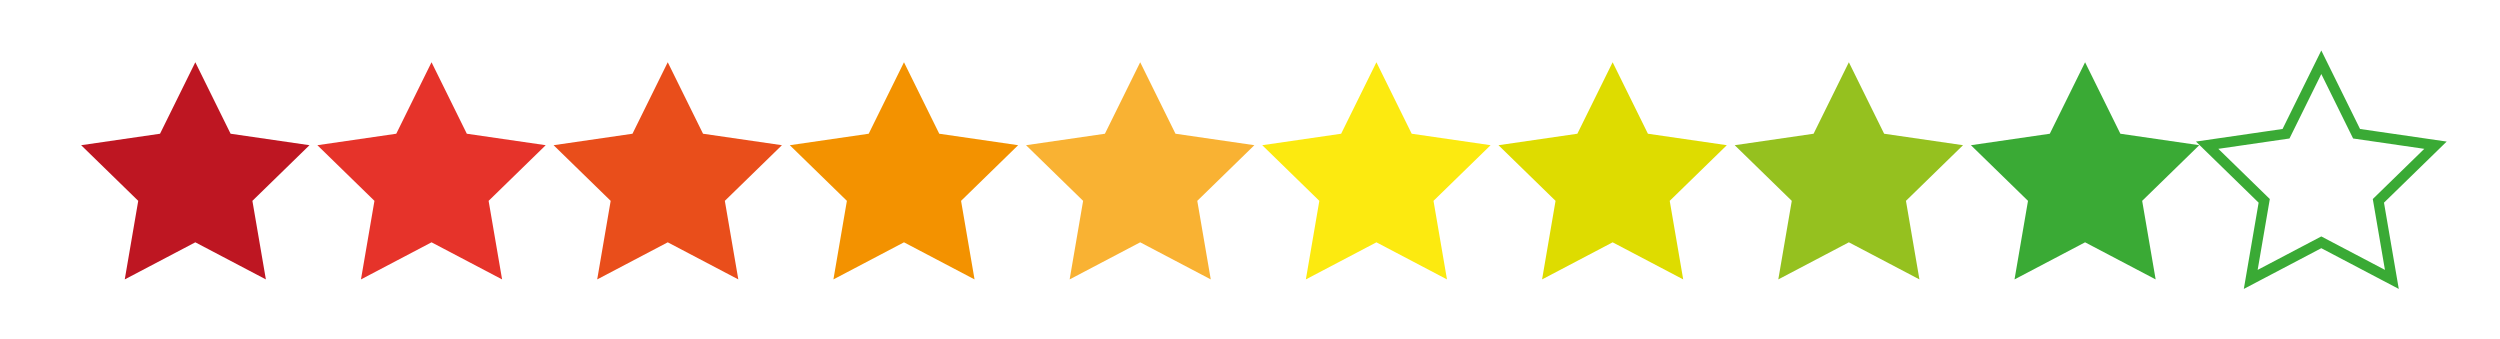
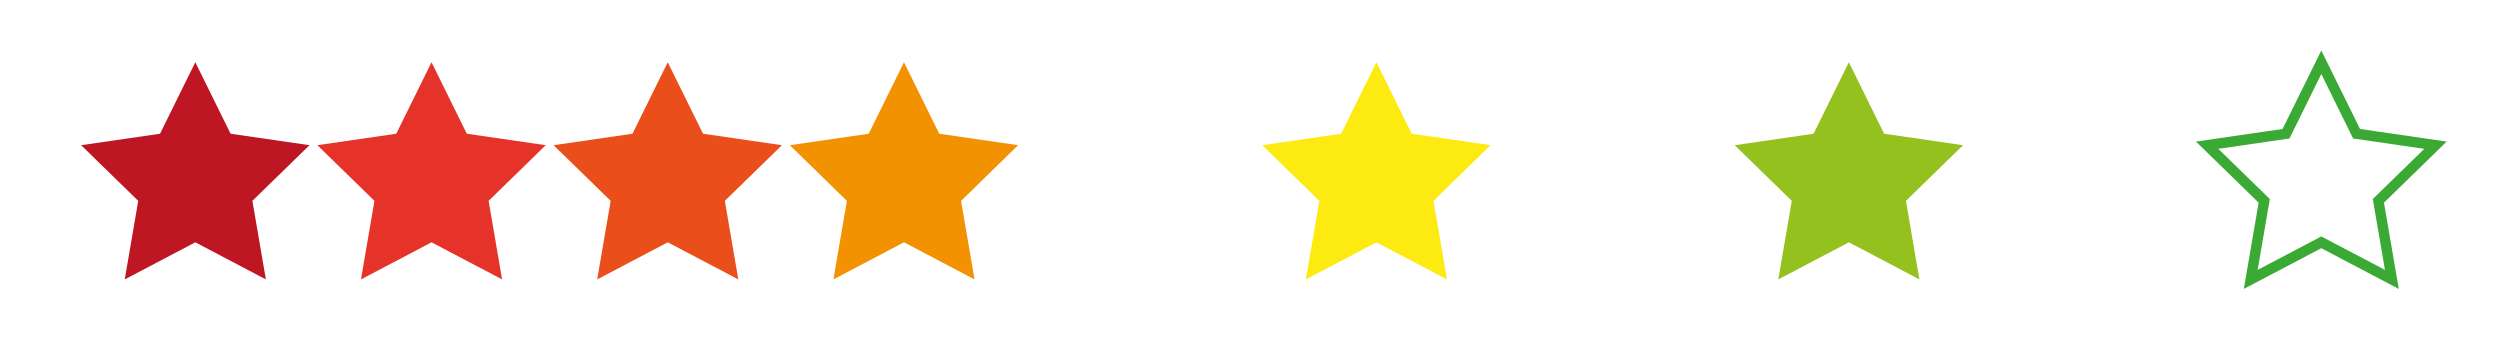
<svg xmlns="http://www.w3.org/2000/svg" version="1.1" id="Laag_1" x="0px" y="0px" width="240px" height="32.5px" viewBox="0 0 240 32.5" enable-background="new 0 0 240 32.5" xml:space="preserve">
  <polygon fill="#BE1622" points="18.75,5.976 22.137,12.838 29.71,13.939 24.23,19.281 25.524,26.823 18.75,23.262 11.976,26.823   13.27,19.281 7.79,13.939 15.363,12.838 " />
  <polygon fill="#E6332A" points="41.427,5.976 44.814,12.838 52.388,13.939 46.907,19.281 48.201,26.823 41.427,23.262   34.653,26.823 35.947,19.281 30.467,13.939 38.041,12.838 " />
  <polygon fill="#E94E1B" points="64.104,5.976 67.491,12.838 75.065,13.939 69.584,19.281 70.878,26.823 64.104,23.262   57.331,26.823 58.625,19.281 53.144,13.939 60.718,12.838 " />
  <polygon fill="#F39200" points="86.782,5.976 90.168,12.838 97.742,13.939 92.262,19.281 93.556,26.823 86.782,23.262   80.008,26.823 81.302,19.281 75.821,13.939 83.395,12.838 " />
-   <polygon fill="#F9B233" points="109.459,5.976 112.846,12.838 120.419,13.939 114.939,19.281 116.233,26.823 109.459,23.262   102.685,26.823 103.979,19.281 98.499,13.939 106.072,12.838 " />
  <polygon fill="#FCEA10" points="132.136,5.976 135.523,12.838 143.097,13.939 137.616,19.281 138.91,26.823 132.136,23.262   125.362,26.823 126.656,19.281 121.176,13.939 128.75,12.838 " />
-   <polygon fill="#DEDC00" points="154.813,5.976 158.2,12.838 165.774,13.939 160.293,19.281 161.587,26.823 154.813,23.262   148.04,26.823 149.333,19.281 143.853,13.939 151.427,12.838 " />
  <polygon fill="#95C11F" points="177.491,5.976 180.877,12.838 188.451,13.939 182.971,19.281 184.265,26.823 177.491,23.262   170.717,26.823 172.011,19.281 166.53,13.939 174.104,12.838 " />
-   <polygon fill="#3AAA35" points="200.168,5.976 203.555,12.838 211.128,13.939 205.648,19.281 206.942,26.823 200.168,23.262   193.394,26.823 194.688,19.281 189.208,13.939 196.781,12.838 " />
  <polygon fill="none" stroke="#3AAA35" stroke-miterlimit="10" points="222.845,5.976 226.231,12.838 233.806,13.939 228.325,19.281   229.619,26.823 222.845,23.262 216.071,26.823 217.365,19.281 211.885,13.939 219.458,12.838 " />
</svg>